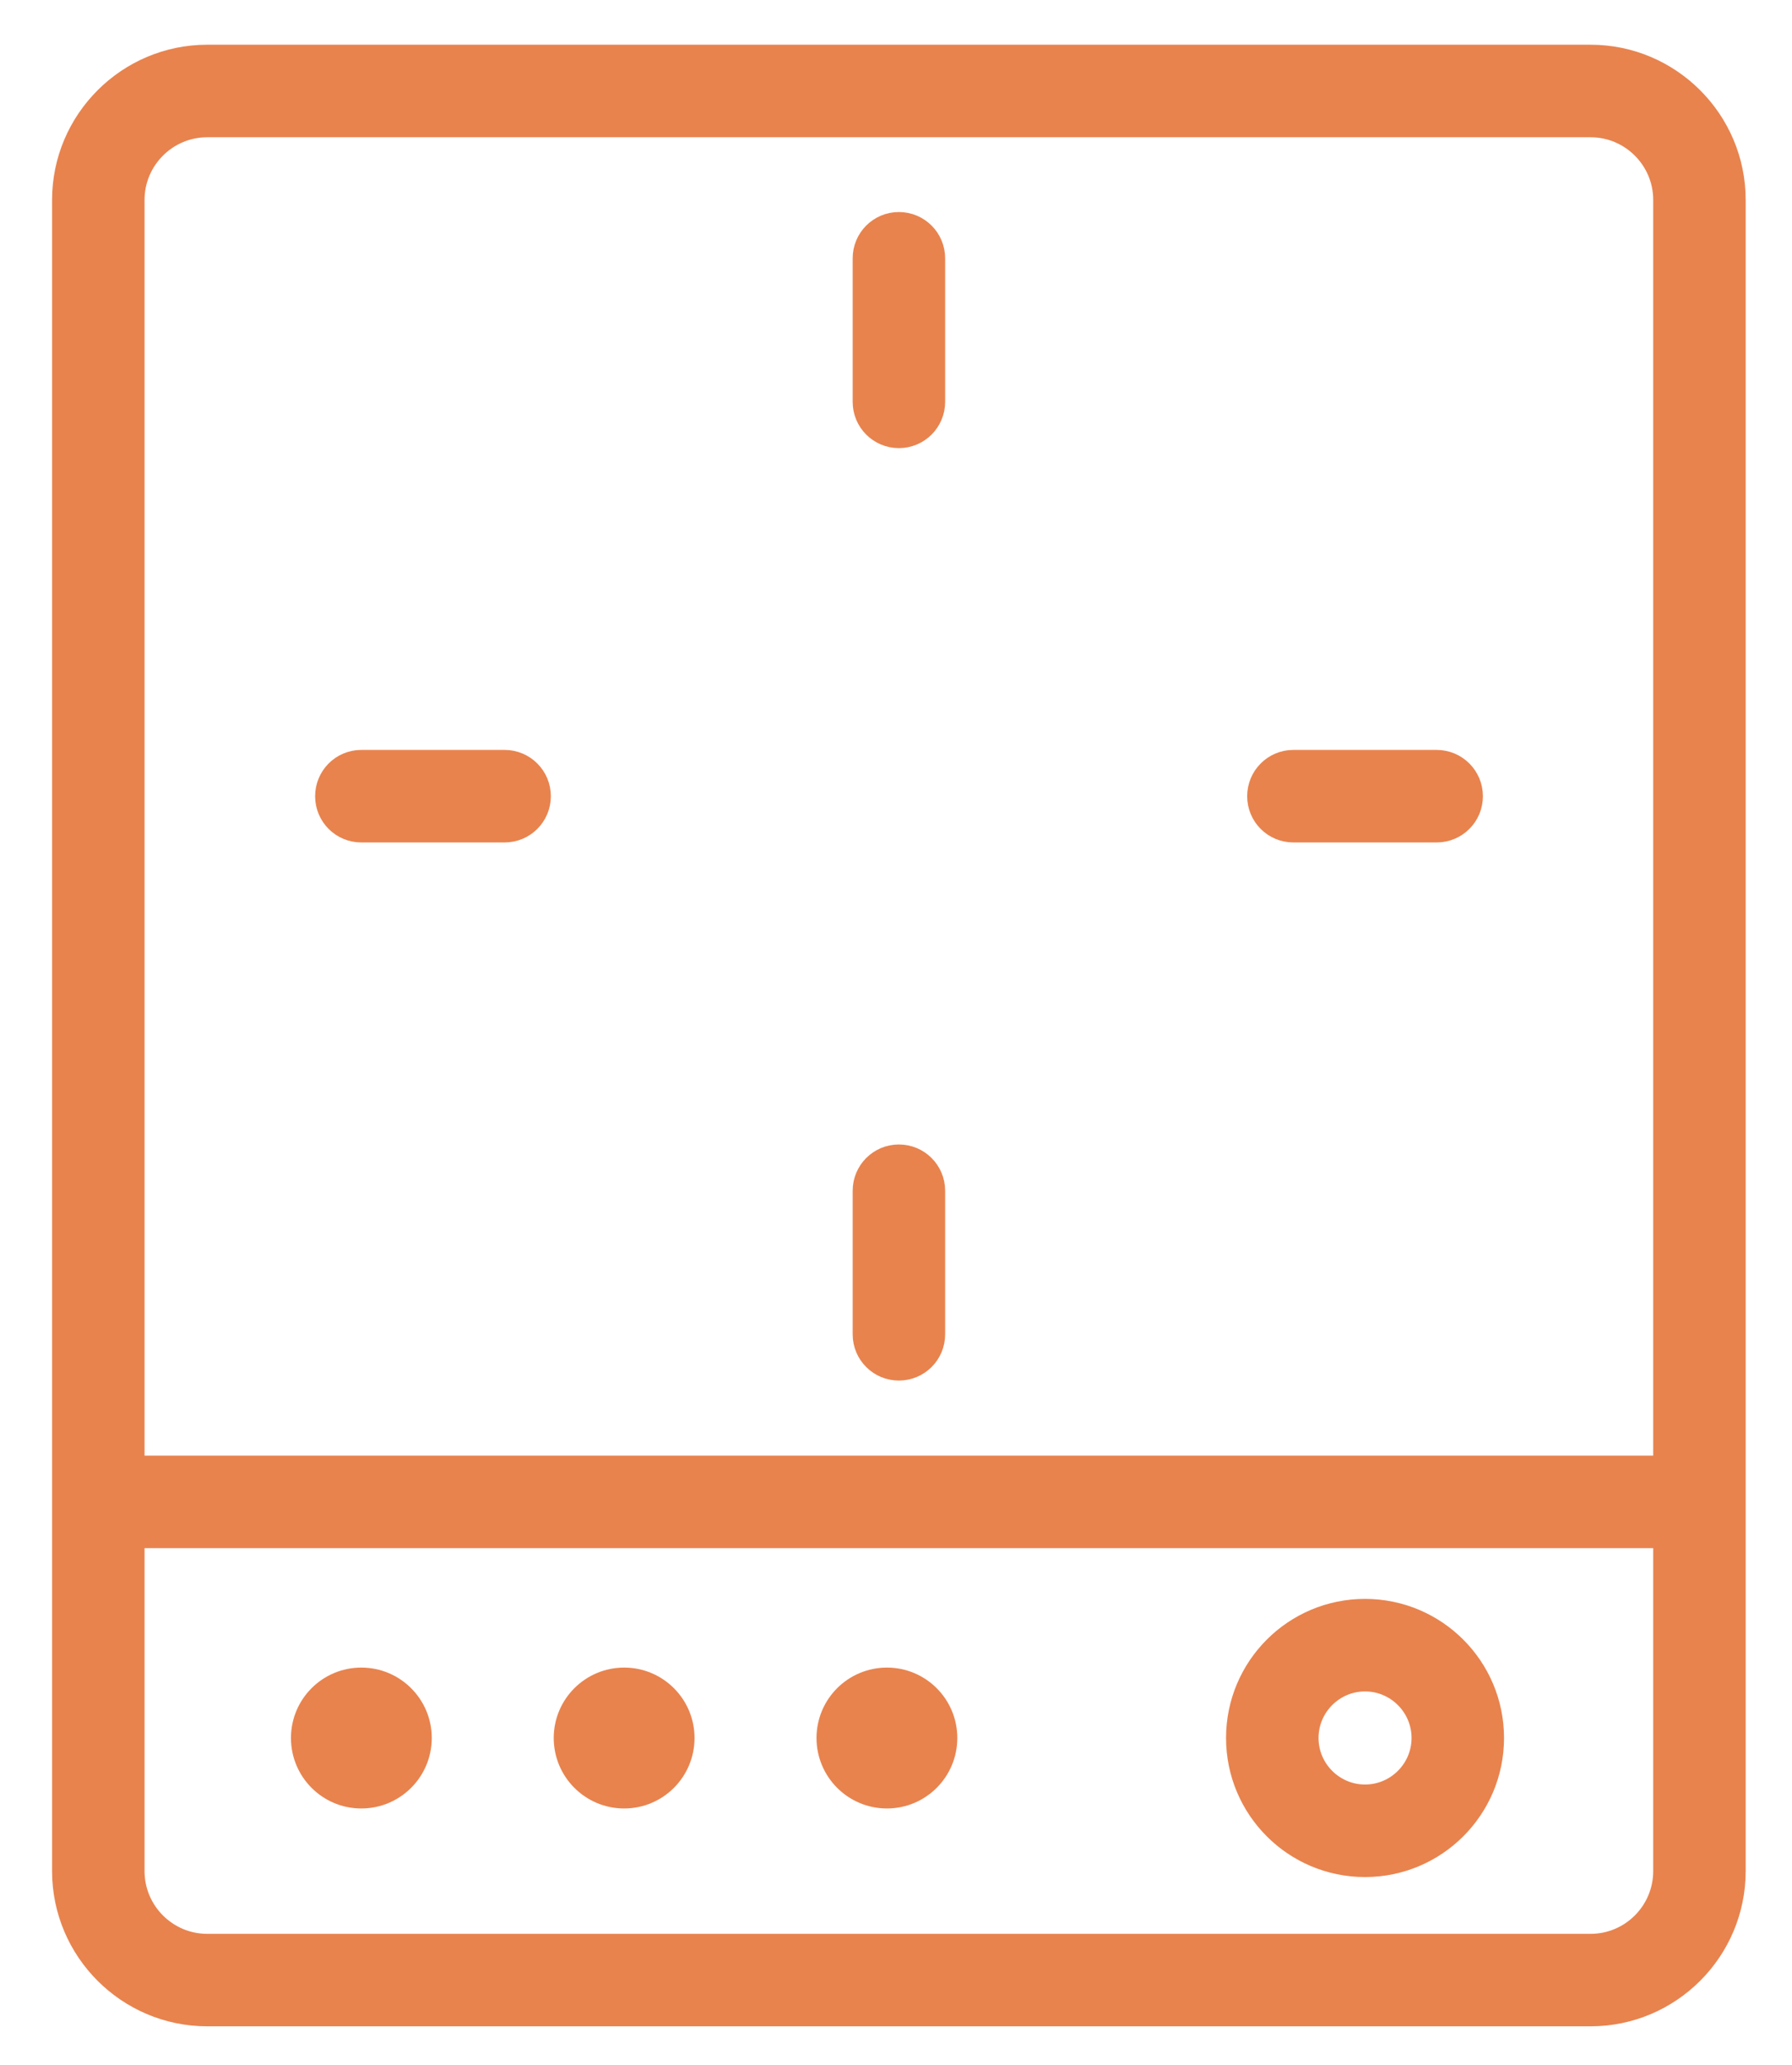
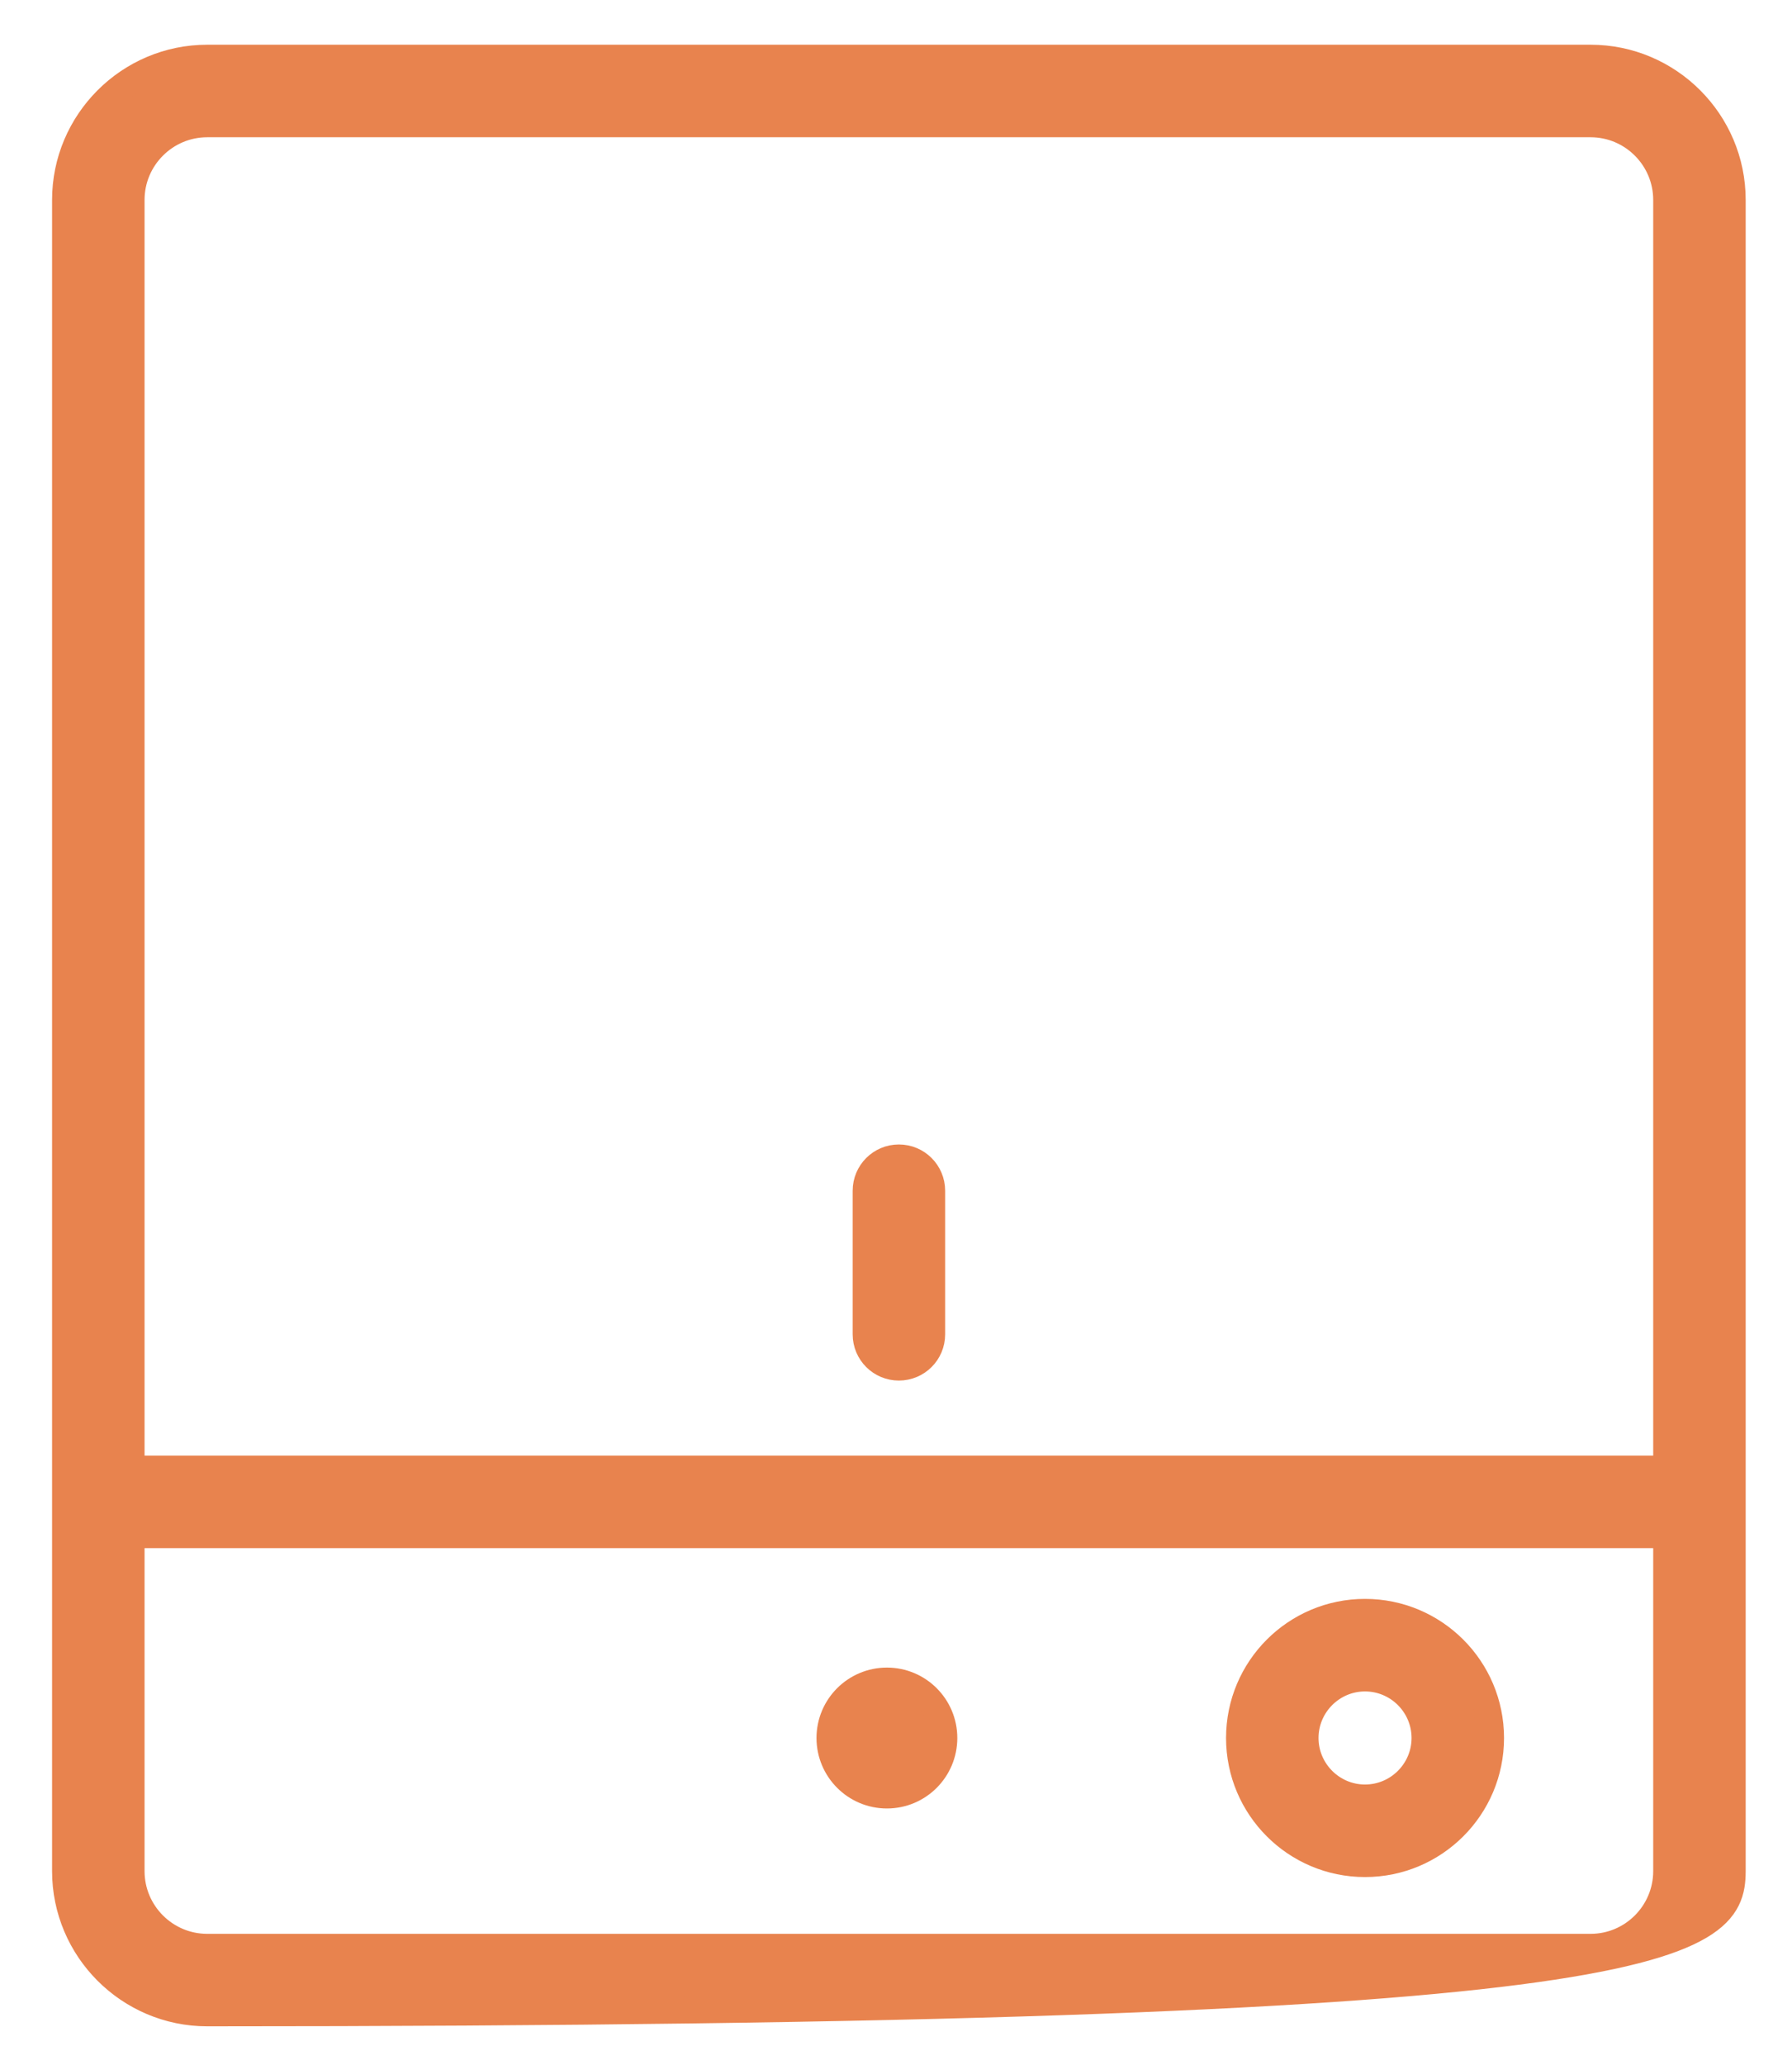
<svg xmlns="http://www.w3.org/2000/svg" width="33" height="38" viewBox="0 0 33 38" fill="none">
-   <path d="M29.291 1.073H3.816C2.38 1.073 1.209 2.244 1.209 3.679V34.435C1.209 35.871 2.38 37.041 3.816 37.041H29.291C30.727 37.041 31.897 35.871 31.897 34.435V3.679C31.897 2.244 30.727 1.073 29.291 1.073ZM2.412 3.679C2.412 2.906 3.042 2.276 3.816 2.276H29.291C30.065 2.276 30.694 2.906 30.694 3.679V27.038H2.412V3.679ZM30.694 34.435C30.694 35.209 30.065 35.839 29.291 35.839H3.816C3.042 35.839 2.412 35.209 2.412 34.435V28.241H30.694V34.435Z" fill="#E8834E" stroke="#E8834E" stroke-width="0.5" />
+   <path d="M29.291 1.073H3.816C2.38 1.073 1.209 2.244 1.209 3.679V34.435C1.209 35.871 2.38 37.041 3.816 37.041C30.727 37.041 31.897 35.871 31.897 34.435V3.679C31.897 2.244 30.727 1.073 29.291 1.073ZM2.412 3.679C2.412 2.906 3.042 2.276 3.816 2.276H29.291C30.065 2.276 30.694 2.906 30.694 3.679V27.038H2.412V3.679ZM30.694 34.435C30.694 35.209 30.065 35.839 29.291 35.839H3.816C3.042 35.839 2.412 35.209 2.412 34.435V28.241H30.694V34.435Z" fill="#E8834E" stroke="#E8834E" stroke-width="0.5" />
  <path d="M25.137 34.294C26.412 34.294 27.447 33.26 27.447 31.985C27.447 30.709 26.412 29.675 25.137 29.675C23.862 29.675 22.828 30.709 22.828 31.985C22.828 33.26 23.862 34.294 25.137 34.294ZM25.137 30.878C25.747 30.878 26.244 31.375 26.244 31.985C26.244 32.594 25.747 33.091 25.137 33.091C24.528 33.091 24.031 32.594 24.031 31.985C24.031 31.375 24.528 30.878 25.137 30.878Z" fill="#E8834E" stroke="#E8834E" stroke-width="0.5" />
  <path d="M17.379 31.985C17.379 32.563 16.911 33.032 16.333 33.032C15.755 33.032 15.286 32.563 15.286 31.985C15.286 31.407 15.755 30.939 16.333 30.939C16.911 30.939 17.379 31.407 17.379 31.985Z" fill="#E8834E" stroke="#E8834E" stroke-width="0.5" />
-   <path d="M12.54 31.985C12.54 32.563 12.072 33.032 11.494 33.032C10.916 33.032 10.447 32.563 10.447 31.985C10.447 31.407 10.916 30.939 11.494 30.939C12.072 30.939 12.54 31.407 12.54 31.985Z" fill="#E8834E" stroke="#E8834E" stroke-width="0.5" />
-   <path d="M7.701 31.985C7.701 32.563 7.232 33.032 6.654 33.032C6.076 33.032 5.608 32.563 5.608 31.985C5.608 31.407 6.076 30.939 6.654 30.939C7.232 30.939 7.701 31.407 7.701 31.985Z" fill="#E8834E" stroke="#E8834E" stroke-width="0.5" />
-   <path d="M16.553 4.152C16.221 4.152 15.952 4.421 15.952 4.754V7.396C15.952 7.728 16.221 7.997 16.553 7.997C16.886 7.997 17.155 7.728 17.155 7.396V4.754C17.155 4.421 16.886 4.152 16.553 4.152Z" fill="#E8834E" stroke="#E8834E" stroke-width="0.5" />
  <path d="M16.553 21.312C16.221 21.312 15.952 21.581 15.952 21.914V24.556C15.952 24.889 16.221 25.157 16.553 25.157C16.886 25.157 17.155 24.889 17.155 24.556V21.914C17.155 21.581 16.886 21.312 16.553 21.312Z" fill="#E8834E" stroke="#E8834E" stroke-width="0.5" />
-   <path d="M26.456 14.051H23.818C23.485 14.051 23.217 14.32 23.217 14.653C23.217 14.986 23.485 15.254 23.818 15.254H26.456C26.789 15.254 27.058 14.986 27.058 14.653C27.058 14.32 26.789 14.051 26.456 14.051Z" fill="#E8834E" stroke="#E8834E" stroke-width="0.5" />
-   <path d="M9.292 14.051H6.654C6.321 14.051 6.053 14.32 6.053 14.653C6.053 14.986 6.321 15.254 6.654 15.254H9.292C9.625 15.254 9.894 14.986 9.894 14.653C9.894 14.32 9.625 14.051 9.292 14.051Z" fill="#E8834E" stroke="#E8834E" stroke-width="0.5" />
</svg>